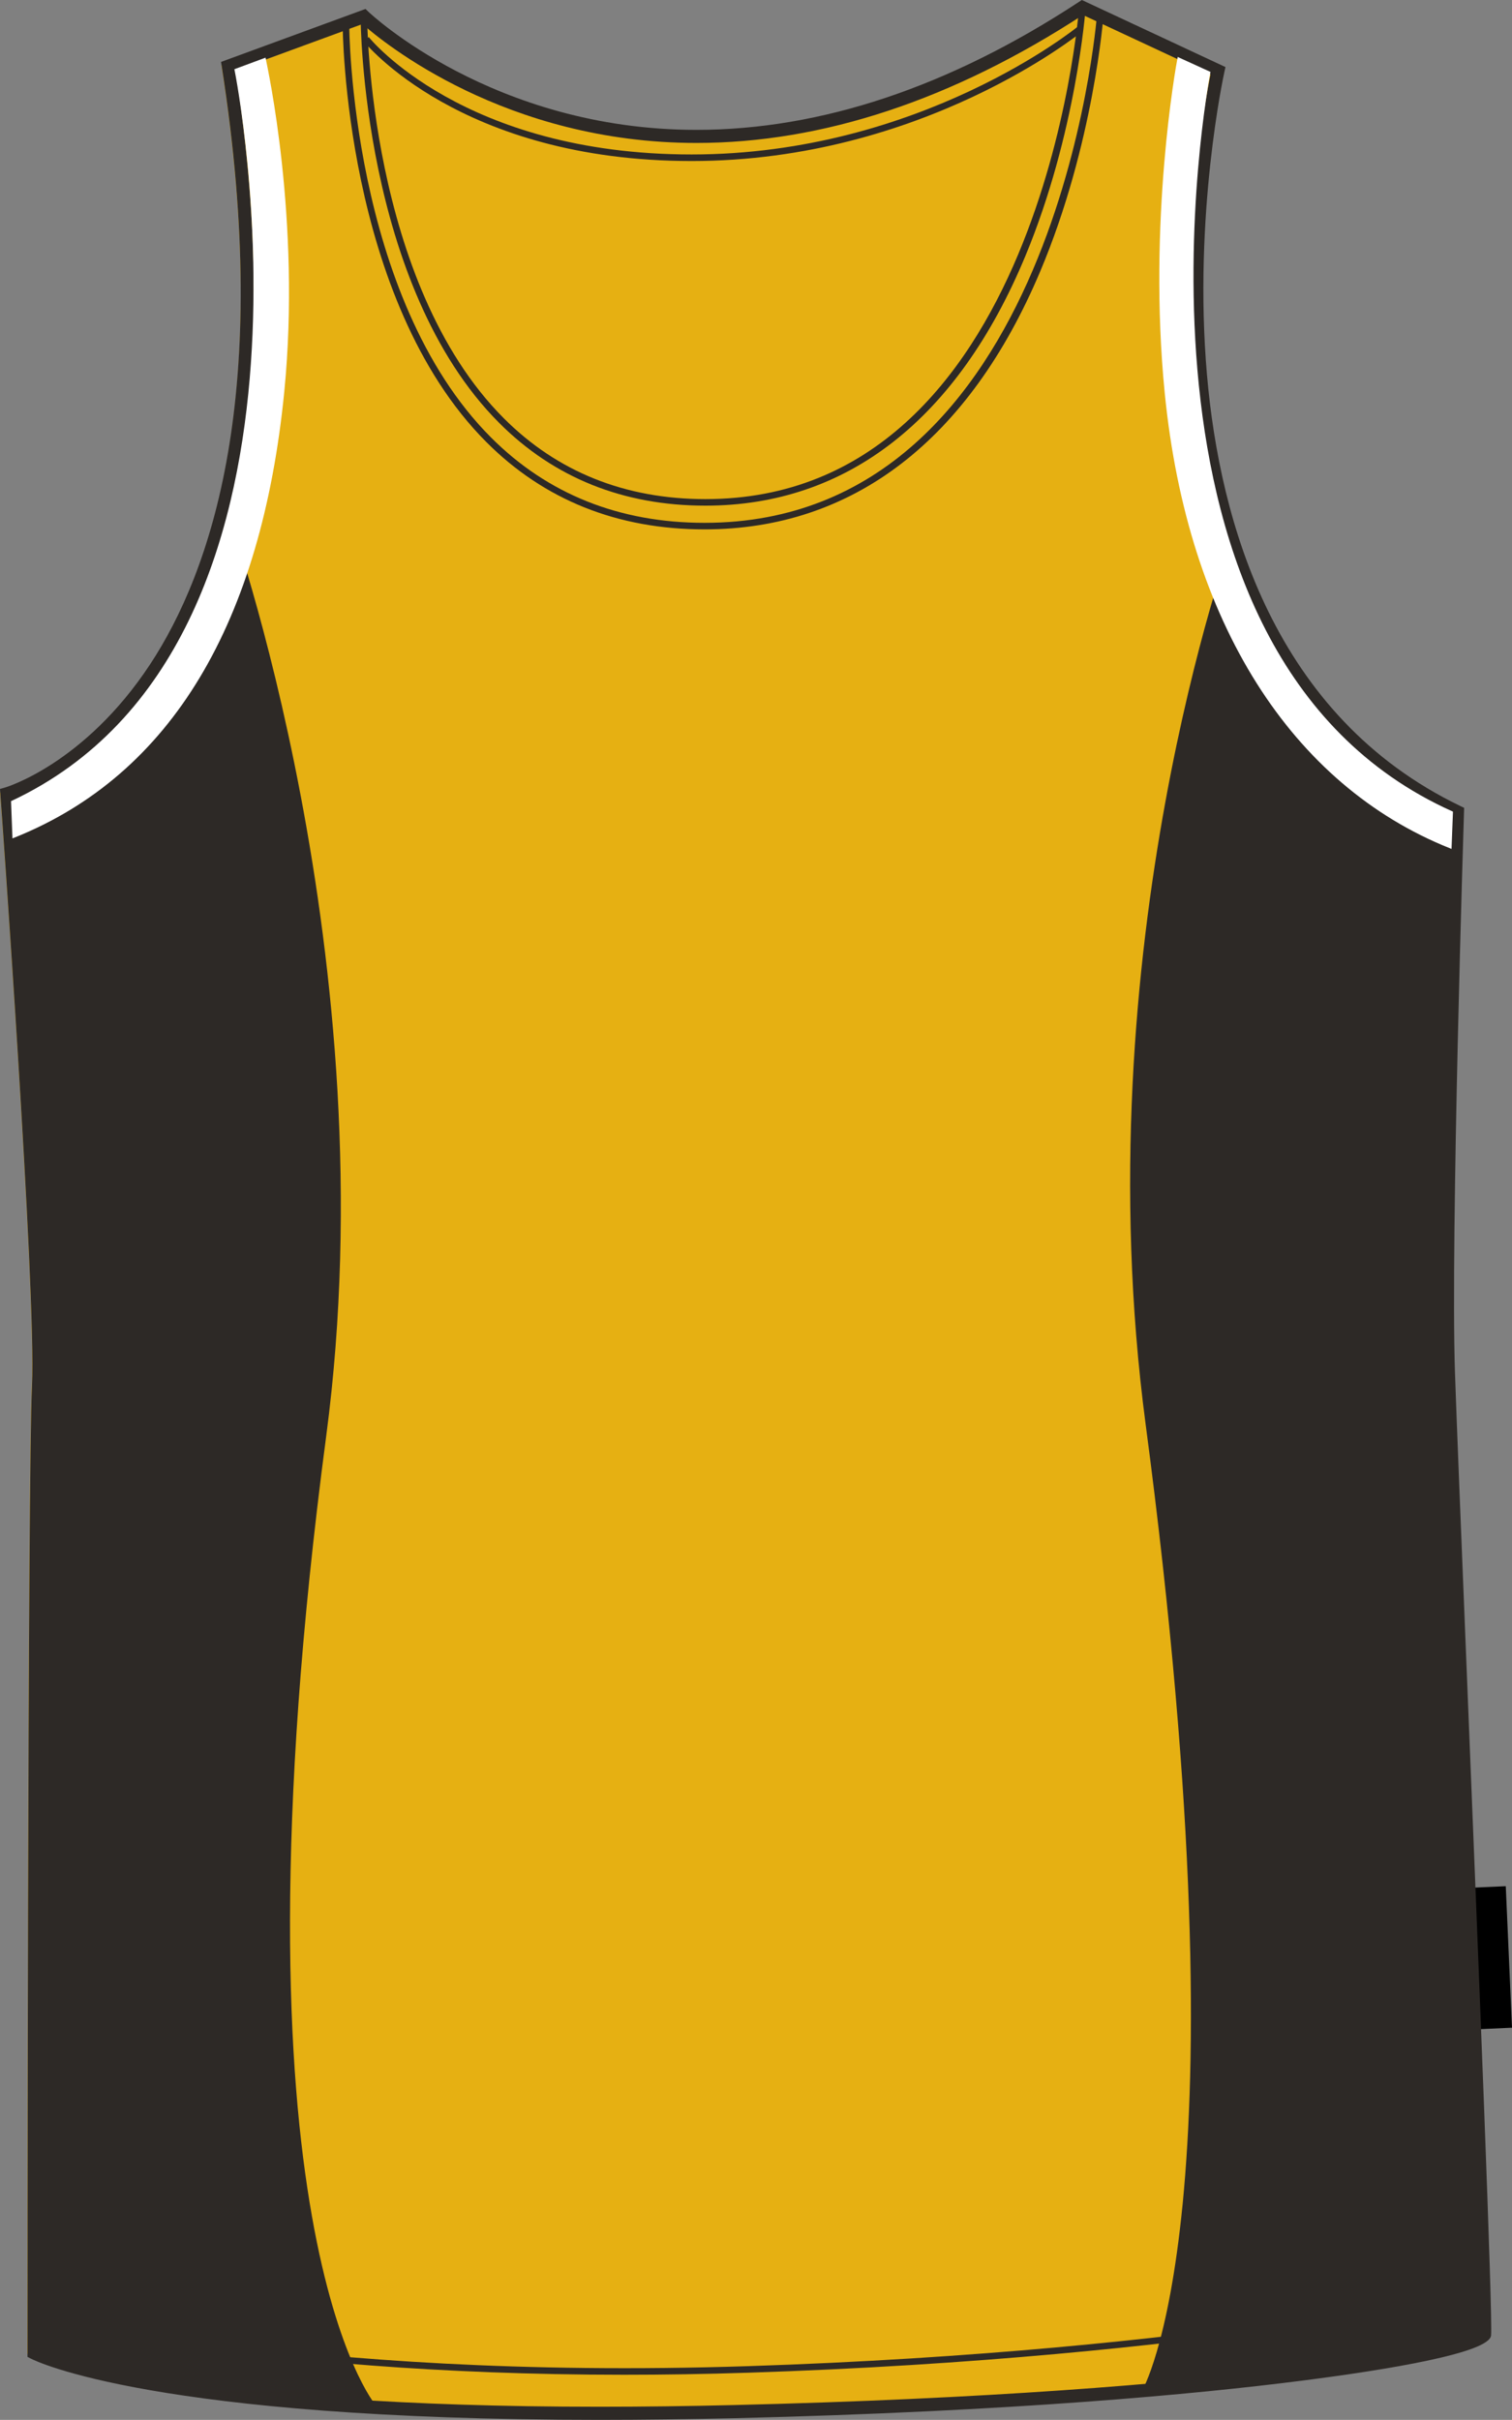
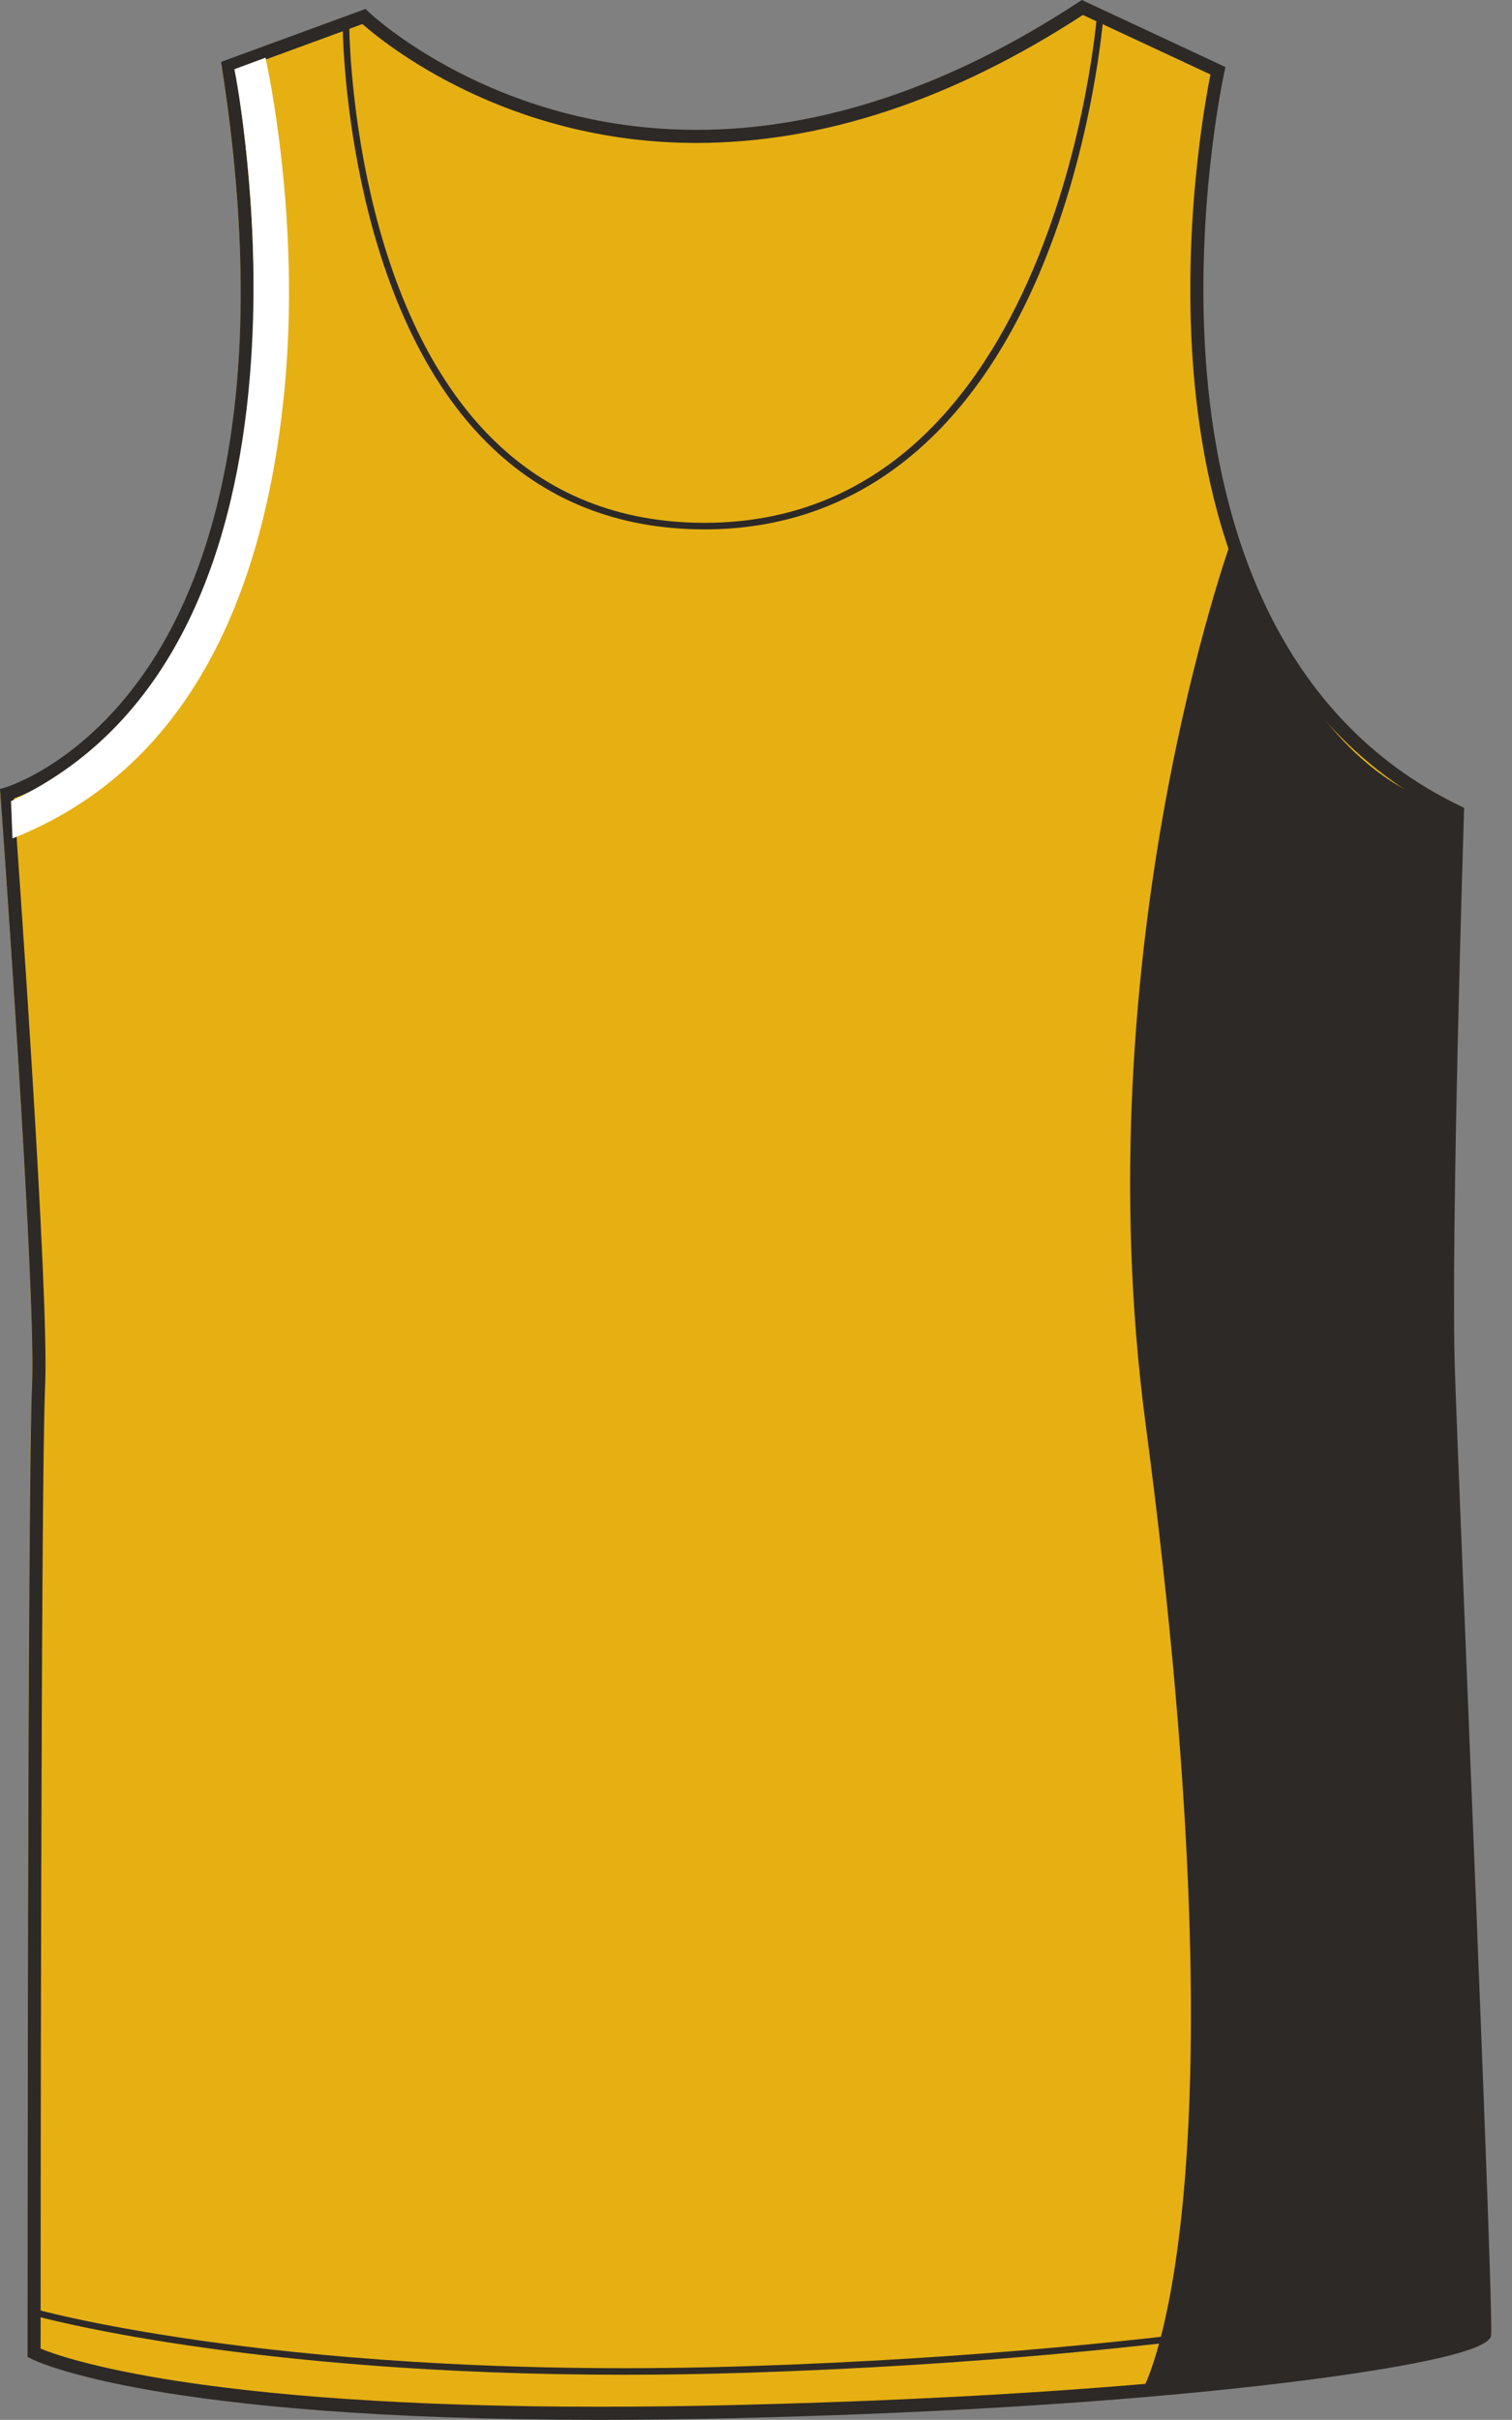
<svg xmlns="http://www.w3.org/2000/svg" preserveAspectRatio="xMidYMid meet" version="1.1" id="Layer_1" x="0px" y="0px" width="499.904px" height="799.998px" viewbox="0 0 499.904 799.998" enable-background="new 0 0 499.904 799.998" xml:space="preserve" class="svg0" style="height: 800px;">
  <rect width="100%" height="100%" fill="#808080" stroke="none" />
  <g id="front">
    <path id="primary" fill="#e6b012" d="M0.58,262.439c0,0,106.063-29.879,73.197-240.508L118.591,5.5   c0,0,94.115,91.124,237.525-2.989l44.813,20.914c0,0-41.82,186.73,79.182,244.989c0,0-4.48,140.42-2.986,185.239   c1.488,44.813,12.836,309.271,11.947,318.188c-0.496,4.979-79.119,21.308-247.976,25.394   c-185.236,4.482-231.55-19.413-231.55-19.413s0-288.317,1.494-319.688C12.53,426.761,0.58,262.439,0.58,262.439z" class="primary" stroke="#e6b012" stroke-width="1px" />
-     <polygon points="485.712,624.104 497.844,623.57 499.905,670.358 487.774,670.893  " />
    <g id="secondary" class="secondary" fill="#2D2926" stroke="#2D2926" stroke-width="1px">
      <path fill="#2D2926" d="M407.884,178.016c0,0-49.436,135.298-28.621,292.712c34.449,260.513-1.301,320.03-1.301,320.03    s101.26-11.271,112.531-18.213c0,0-12.359-328.703-12.359-333.04c0-4.338,1.301-172.591,1.301-172.591    S433.901,262.577,407.884,178.016z" class="secondary" stroke="#2D2926" stroke-width="1px" />
-       <path fill="#2D2926" d="M74.843,169.56c0,0,53.341,147.657,32.523,305.071c-34.445,260.513,16.351,320.682,16.351,320.682    s-101.258-11.271-112.53-18.214c0,0,1.212-328.703,1.212-333.041c0-4.337-9.105-180.831-9.105-180.831    S48.824,254.121,74.843,169.56z" class="secondary" stroke="#2D2926" stroke-width="1px" />
    </g>
    <path d="M198.188,799.998c-147.064,0-186.327-19.396-187.929-20.217l-1.174-0.604v-1.321c0-2.887,0.018-288.753,1.497-319.816   c1.472-30.888-10.335-193.813-10.455-195.452l-0.128-1.758l1.7-0.486c0.26-0.074,26.231-7.786,47.921-40.702   c20.114-30.528,40.563-89.554,23.731-197.413l-0.272-1.756l47.763-17.514l0.979,0.945c0.403,0.39,41.18,39.026,108.437,39.026   c41.148,0,83.677-14.219,126.412-42.265l1.014-0.663l47.49,22.166l-0.379,1.701c-0.104,0.464-10.344,47.068-5.734,100.101   c4.229,48.642,22.186,112.847,83.742,142.487l1.271,0.611l-0.043,1.41c-0.047,1.405-4.473,140.879-2.99,185.114   c0.5,15.103,2.135,55.381,4.023,102.015c3.797,93.751,8.521,210.432,7.92,216.491c-0.588,5.823-34.439,11.354-62.74,14.971   c-34.566,4.416-95.133,10.146-187.366,12.383C227.505,799.809,212.47,799.998,198.188,799.998z M13.423,776.442   c7.503,3.126,52.668,19.223,184.768,19.223c14.247,0,29.247-0.188,44.585-0.562c167.086-4.04,239.506-19.688,245.928-24.002   c0.324-10.626-4.455-128.637-7.973-215.33c-1.889-46.644-3.521-86.927-4.023-102.046c-1.396-41.978,2.484-169.171,2.947-183.994   c-49.438-24.41-78.793-74.688-84.922-145.502c-4.146-47.927,3.678-90.658,5.473-99.604l-42.168-19.68   c-43.113,28.08-86.096,42.315-127.776,42.315c-63.139,0-103.611-33.278-110.43-39.313L77.912,23.32   c16.587,108.387-4.337,168.04-24.885,199.034c-19.611,29.583-42.121,39.338-48.448,41.604   c1.326,18.402,11.758,164.479,10.336,194.287C13.493,488.078,13.428,754.551,13.423,776.442z" fill="#2D2926" stroke-width="2px" />
-     <path d="M233.24,167.169c-27.13,0-50.079-9.206-68.203-27.359C119.626,94.332,119.234,6.685,119.234,5.808l2.167,0.002   c0,0.872,0.398,87.64,45.174,132.475c17.705,17.729,40.135,26.719,66.666,26.719c110.872,0,123.426-160.981,123.538-162.607   l2.164,0.154c-0.029,0.412-3.07,41.55-19.955,82.146C316.55,138.65,279.985,167.169,233.24,167.169z" fill="#2D2926" stroke-width="2px" />
    <path d="M232.949,175.011c-28.749,0-53.017-9.703-72.128-28.843C113.702,98.976,113.29,8.992,113.293,8.089l2.167,0.002   c0,0.896,0.414,90.003,46.898,136.552c18.688,18.713,42.438,28.203,70.587,28.203c116.44,0,129.647-166.604,129.77-168.288   l2.16,0.154c-0.031,0.427-3.225,42.988-20.947,84.993C320.38,145.512,282.003,175.011,232.949,175.011z" fill="#2D2926" stroke-width="2px" />
-     <path d="M228.679,53.235c-76.584,0-108.157-39.242-108.469-39.637l1.706-1.338c0.307,0.387,31.309,38.807,106.761,38.807   c75.634,0,127.265-41.935,127.777-42.358l1.381,1.669C357.319,10.808,305.124,53.235,228.679,53.235z" fill="#2D2926" stroke-width="2px" />
    <path d="M206.353,785.088c-125.471,0-194.646-19.428-195.398-19.645l0.599-2.083c0.831,0.233,84.782,23.782,235.718,18.887   c151.027-4.927,242.4-26.156,243.308-26.369l0.498,2.11c-0.91,0.217-92.494,21.496-243.736,26.424   C233.082,784.88,219.409,785.088,206.353,785.088z" fill="#2D2926" stroke-width="2px" />
    <g id="tertiary" class="tertiary" fill="#FFFFFF" stroke="#FFFFFF" stroke-width="1px">
-       <path fill="#FFFFFF" d="M479.44,279.924c-51.789-20.74-86.332-74.029-93.865-150.135c-5.605-56.684,3.77-108.145,4.174-110.238    l9.902,4.519c-0.385,1.977-36.43,192.105,80.221,244.577L479.44,279.924z" class="tertiary" stroke="#FFFFFF" stroke-width="1px" />
      <path fill="#FFFFFF" d="M4.592,276.453c51.788-20.74,81.364-70.901,88.899-147.006c5.605-56.685-5.667-107.619-6.07-109.714    l-9.352,3.468c0.381,1.977,37.537,189.503-73.909,241.976L4.592,276.453z" class="tertiary" stroke="#FFFFFF" stroke-width="1px" />
    </g>
  </g>
  <filter id="linear">
    <feColorMatrix type="matrix" values="0 -1 0 0 0               0 -1 0 0 0               0 -1 0 0 0               0 -1 0 0.9 0 " />
  </filter>
</svg>